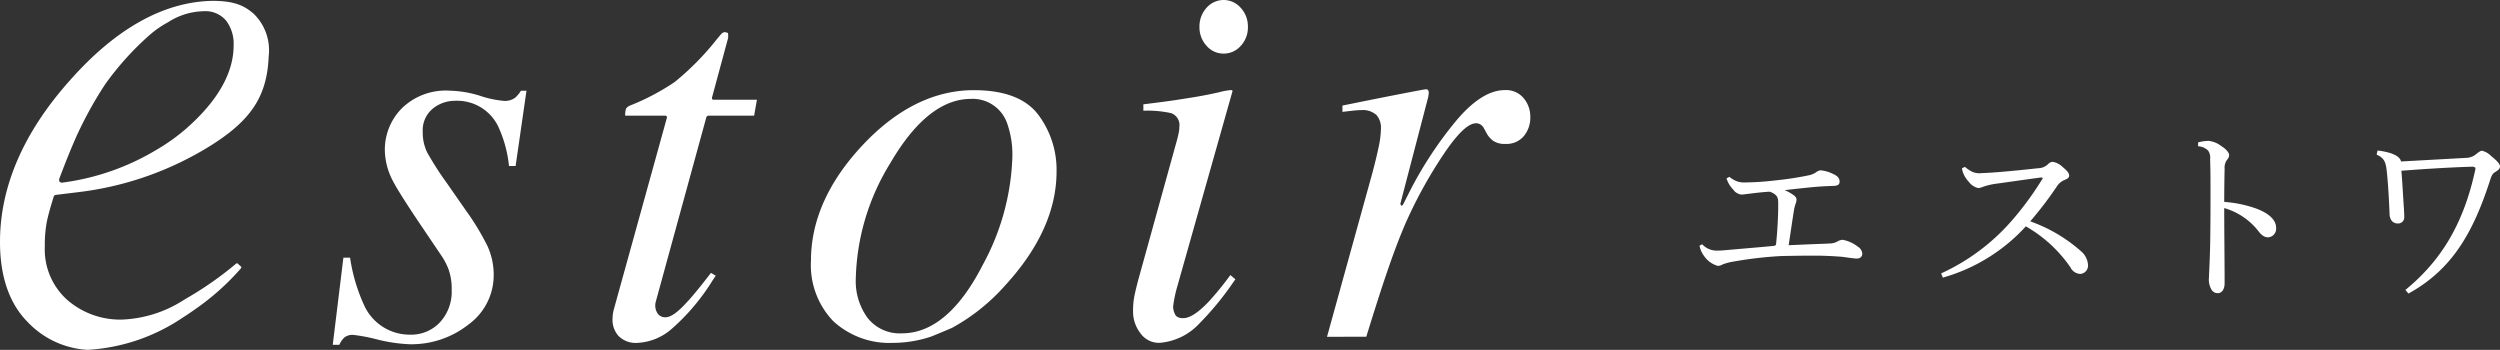
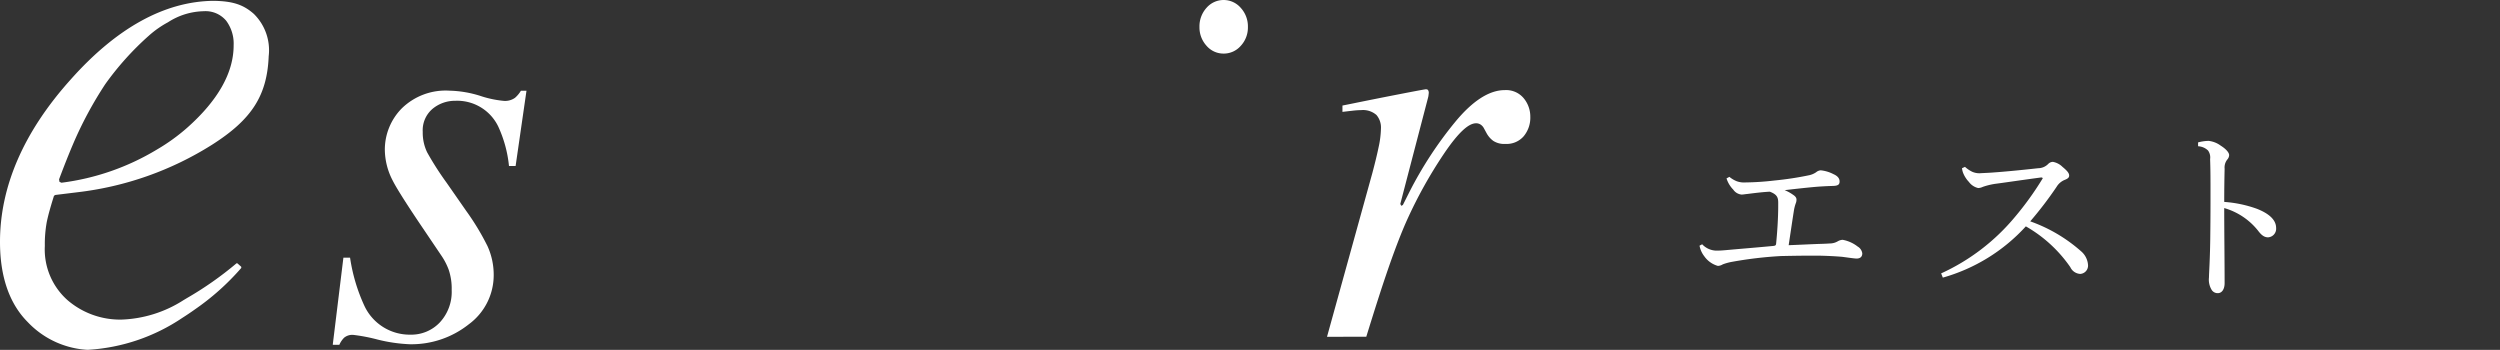
<svg xmlns="http://www.w3.org/2000/svg" width="295.555" height="41.359" viewBox="0 0 295.555 41.359">
  <rect x="0" y="0" width="295.555" height="41.359" fill="#333333" stroke="none" />
  <g id="グループ_157" data-name="グループ 157" transform="translate(-50 -19.321)">
    <g id="グループ_117" data-name="グループ 117" transform="translate(-718 125.321)">
      <path id="パス_169" data-name="パス 169" d="M32.476,38.889l1.26-10.3h.787a20.744,20.744,0,0,0,1.682,5.67,5.91,5.91,0,0,0,5.48,3.435,4.632,4.632,0,0,0,3.452-1.449,5.3,5.3,0,0,0,1.4-3.823,6.947,6.947,0,0,0-.352-2.4,7.635,7.635,0,0,0-.881-1.695l-2.7-4c-1.615-2.412-2.639-4.046-3.045-4.859a7.988,7.988,0,0,1-.925-3.634A6.94,6.94,0,0,1,40.62,10.96,7.408,7.408,0,0,1,46.27,8.849a13.024,13.024,0,0,1,3.6.6,12.337,12.337,0,0,0,2.844.608,2.024,2.024,0,0,0,1.309-.363,3.439,3.439,0,0,0,.7-.841h.658l-1.286,8.9h-.784a14.593,14.593,0,0,0-1.267-4.659,5.385,5.385,0,0,0-5.089-3.048,4.158,4.158,0,0,0-2.658.931,3.322,3.322,0,0,0-1.182,2.746,5.345,5.345,0,0,0,.521,2.417,35.809,35.809,0,0,0,2.305,3.6l2.309,3.317a29.565,29.565,0,0,1,2.521,4.169,8.165,8.165,0,0,1,.733,3.441,7.2,7.2,0,0,1-2.93,5.79,10.9,10.9,0,0,1-7.016,2.369,18.683,18.683,0,0,1-3.768-.55,20.444,20.444,0,0,0-2.9-.556,1.52,1.52,0,0,0-1.073.338,2.761,2.761,0,0,0-.561.833Z" transform="translate(774.862 -104.13)" fill="#fff" />
-       <path id="パス_170" data-name="パス 170" d="M113.672,38.675a2.665,2.665,0,0,1-2.194-1.108,4.168,4.168,0,0,1-.892-2.661,8.881,8.881,0,0,1,.127-1.611q.129-.694.485-2.053l4.628-16.711c.067-.268.121-.508.166-.727a3.442,3.442,0,0,0,.068-.684,1.48,1.48,0,0,0-.978-1.6,12.708,12.708,0,0,0-3.278-.285v-.758q2.571-.314,3.716-.488c.784-.12,1.576-.243,2.372-.374,1.039-.174,2.033-.371,2.948-.587a7.5,7.5,0,0,1,1.353-.236c.166.056.16.088.156.107L115.788,32.1a15.087,15.087,0,0,0-.462,2.257,1.913,1.913,0,0,0,.214.923c.131.313.454.478.959.478.793,0,1.789-.646,3.048-1.971a36.115,36.115,0,0,0,2.541-3.125l.594.5-.236.332a34.94,34.94,0,0,1-4.011,4.885,7.186,7.186,0,0,1-4.764,2.3" transform="translate(791.367 -104.144)" fill="#fff" />
      <path id="パス_171" data-name="パス 171" d="M119.916,6.334a2.63,2.63,0,0,1-2.01-.919,3.219,3.219,0,0,1-.839-2.232,3.26,3.26,0,0,1,.839-2.263,2.673,2.673,0,0,1,4.035,0,3.239,3.239,0,0,1,.853,2.263,3.181,3.181,0,0,1-.853,2.246,2.662,2.662,0,0,1-2.025.906" transform="translate(792.736 -106)" fill="#fff" />
      <path id="パス_172" data-name="パス 172" d="M129.516,37.974l5.362-19.364c.3-1.123.55-2.144.735-3.037a11.4,11.4,0,0,0,.28-2.211,2.276,2.276,0,0,0-.533-1.61,2.419,2.419,0,0,0-1.812-.574,9.5,9.5,0,0,0-.994.067q-.518.058-1.213.141v-.75l1.166-.233q2.54-.521,5.547-1.106c2.447-.476,3.06-.579,3.142-.583.2,0,.25.078.266.1a.58.58,0,0,1,.086.316c-.019.2-.038.359-.058.465l-3.309,12.671.1.2.058.01.148-.091.755-1.5a45.459,45.459,0,0,1,5.454-8.343c2.048-2.475,4.011-3.73,5.835-3.73a2.7,2.7,0,0,1,2.228.947,3.4,3.4,0,0,1,.791,2.2,3.429,3.429,0,0,1-.787,2.314,2.674,2.674,0,0,1-2.161.9,2.369,2.369,0,0,1-1.426-.357,2.774,2.774,0,0,1-.766-.859l-.389-.713a1.207,1.207,0,0,0-.365-.369.96.96,0,0,0-.528-.141c-.913,0-2.156,1.183-3.8,3.618a53.638,53.638,0,0,0-4.3,7.7c-.758,1.669-1.613,3.906-2.543,6.649-.58,1.7-1.34,4.078-2.326,7.269Z" transform="translate(795.366 -104.159)" fill="#fff" />
-       <path id="パス_173" data-name="パス 173" d="M98.042,9.834c-3.365,0-6.553,2.534-9.475,7.529a27.149,27.149,0,0,0-4.121,13.774,7.355,7.355,0,0,0,1.385,4.571,4.827,4.827,0,0,0,4.082,1.838c3.584,0,6.8-2.722,9.545-8.09a28.5,28.5,0,0,0,3.5-12.692,11.2,11.2,0,0,0-.6-4,4.321,4.321,0,0,0-4.317-2.934m-9.17,28.843A9.8,9.8,0,0,1,81.8,36.123a9.564,9.564,0,0,1-2.649-7.2c0-4.682,2.02-9.228,6-13.512C89.224,11.027,93.68,8.8,98.4,8.8c3.572,0,6.119.958,7.575,2.845a10.824,10.824,0,0,1,2.208,6.776c0,4.53-2.031,9.045-6.036,13.416a23.416,23.416,0,0,1-6.338,5.073c-1.824.779-2.467,1.024-2.47,1.026a14.428,14.428,0,0,1-4.467.74" transform="translate(784.725 -104.14)" fill="#fff" />
      <path id="パス_174" data-name="パス 174" d="M17.571,4.225a11.7,11.7,0,0,1,2.288-1.609,8.042,8.042,0,0,1,4.256-1.307,3.175,3.175,0,0,1,2.627,1.128,4.536,4.536,0,0,1,.879,2.914c0,3.232-1.857,6.516-5.522,9.759a22.675,22.675,0,0,1-3.513,2.532A28.817,28.817,0,0,1,7.264,21.586l-.235-.11-.046-.293c.572-1.526,1.12-2.91,1.63-4.11a44.93,44.93,0,0,1,3.83-7.139,34.343,34.343,0,0,1,5.127-5.709M6.345,23.232a.3.3,0,0,1,.248-.207L9.17,22.71a38.065,38.065,0,0,0,15.9-5.617c4.695-2.982,6.511-5.818,6.695-10.457a6.029,6.029,0,0,0-1.756-5.01C28.759.523,27.517.118,25.256.082,19.487.138,13.806,3.262,8.37,9.369,2.816,15.543,0,22.006,0,28.58c0,4.112,1.107,7.307,3.291,9.493a10.539,10.539,0,0,0,7.05,3.268l.119-.006a22.312,22.312,0,0,0,11.08-3.762c.486-.31.973-.631,1.458-.98a29.323,29.323,0,0,0,5.53-4.936l-.01-.138-.441-.394L28.01,31.1l-.064.024a40.236,40.236,0,0,1-5.831,4.091l-.419.251a14.482,14.482,0,0,1-7.336,2.3A9.532,9.532,0,0,1,8,35.482a8.006,8.006,0,0,1-2.7-6.42,14.585,14.585,0,0,1,.23-2.839c.156-.755.432-1.76.821-2.991" transform="translate(768 -105.983)" fill="#fff" />
-       <path id="パス_175" data-name="パス 175" d="M70.892,13.137l.161-.122h5.469l.331-1.884H71.691l-.132-.065-.029-.144L73.442,3.85a1.421,1.421,0,0,0,.015-.332l-.007-.048c0-.115-.015-.225-.015-.225a1.911,1.911,0,0,0-.383-.113l-.227.061-.2.173-.52.623A32.376,32.376,0,0,1,67.12,9.043a27.492,27.492,0,0,1-5.15,2.727,1.209,1.209,0,0,0-.577.388,2.155,2.155,0,0,0-.108.858h4.775l.133.065.027.145L59.937,35.918a4.1,4.1,0,0,0-.127.671c-.021.223-.03.418-.03.585a2.83,2.83,0,0,0,.709,1.878,2.872,2.872,0,0,0,2.285.818,6.631,6.631,0,0,0,3.954-1.607,25.2,25.2,0,0,0,4.9-5.8l.357-.534-.566-.327c-1.336,1.731-2.306,2.91-2.88,3.5-1.062,1.175-1.88,1.745-2.5,1.745a1.071,1.071,0,0,1-1.027-.627,1.709,1.709,0,0,1-.109-1.238Z" transform="translate(780.631 -105.338)" fill="#fff" />
    </g>
    <g id="グループ_143" data-name="グループ 143" transform="translate(-362.706 662.5)">
      <path id="パス_1" data-name="パス 1" d="M68.544,11.007a2.365,2.365,0,0,0,1.6.751h.2c.517,0,1.1-.068,1.645-.114,1.286-.114,3.225-.273,4.915-.433.271-.022.361-.068.383-.272.135-1.343.248-3,.248-4.484V6.091c0-.638-.157-.979-.992-1.3-.9.046-1.782.16-2.683.273-.271.023-.473.069-.654.069a1.346,1.346,0,0,1-.992-.593,3.28,3.28,0,0,1-.79-1.32l.339-.183a3.245,3.245,0,0,0,.88.524,2.6,2.6,0,0,0,1.036.137,32.044,32.044,0,0,0,3.4-.227,37.771,37.771,0,0,0,4.171-.638,2.3,2.3,0,0,0,.767-.341.967.967,0,0,1,.542-.227,4.179,4.179,0,0,1,1.511.455c.519.227.721.524.721.865,0,.318-.135.5-.721.524-.723.022-1.286.046-2.143.114-1.24.114-2.456.25-3.629.387a5,5,0,0,1,.991.545c.317.206.406.387.406.568a1.1,1.1,0,0,1-.09.456,4.822,4.822,0,0,0-.225.911c-.2,1.274-.361,2.389-.609,4.028,1.195-.046,2.1-.091,3.225-.137.584-.022.924-.022,1.645-.068a1.867,1.867,0,0,0,.924-.25,1.284,1.284,0,0,1,.587-.183,4.1,4.1,0,0,1,1.78.8,1.108,1.108,0,0,1,.542.8c0,.366-.2.616-.677.616-.271,0-1.173-.137-1.714-.206-.834-.068-1.714-.114-2.7-.135H81.17c-1.1,0-2.164.022-3.292.045a46.745,46.745,0,0,0-5.795.682,6.218,6.218,0,0,0-1.1.3,1.185,1.185,0,0,1-.587.183,2.942,2.942,0,0,1-1.6-1.138,2.889,2.889,0,0,1-.563-1.252Z" transform="translate(545.395 -625.309)" fill="#fff" />
      <path id="パス_2" data-name="パス 2" d="M89.82,2.206a3.643,3.643,0,0,0,.834.57,2.057,2.057,0,0,0,.992.181c.339-.023,1.059-.046,1.578-.091,1.33-.091,3.45-.3,5.253-.5a1.678,1.678,0,0,0,1.2-.524.78.78,0,0,1,.54-.227,2.147,2.147,0,0,1,1.128.591c.632.524.79.774.79,1.025,0,.227-.135.364-.542.522a1.989,1.989,0,0,0-.947.82,44.081,44.081,0,0,1-3.112,4.074,18.259,18.259,0,0,1,6,3.529,2.329,2.329,0,0,1,.834,1.661.984.984,0,0,1-.925,1.025,1.377,1.377,0,0,1-1.172-.8A16.03,16.03,0,0,0,97.014,9.24,21.008,21.008,0,0,1,87.2,15.3l-.2-.5A24.643,24.643,0,0,0,95.749,8.1a36.138,36.138,0,0,0,3.2-4.438A.127.127,0,0,0,99,3.549c0-.045-.067-.091-.18-.091-2.368.318-4.036.57-5.23.728a7.918,7.918,0,0,0-1.669.387,1.354,1.354,0,0,1-.542.137,1.891,1.891,0,0,1-1.1-.728,3.291,3.291,0,0,1-.7-1.115,2.314,2.314,0,0,1-.113-.5Z" transform="translate(555.191 -625.658)" fill="#fff" />
      <path id="パス_3" data-name="パス 3" d="M106.961.181A5.1,5.1,0,0,1,108.2,0a2.938,2.938,0,0,1,1.444.568c.584.364.991.8.991,1.115a.822.822,0,0,1-.2.5A1.505,1.505,0,0,0,110.1,3.3c-.023.979-.046,2.277-.046,3.916a14.249,14.249,0,0,1,3.879.819c1.555.615,2.255,1.389,2.255,2.254a1.02,1.02,0,0,1-.95,1.115c-.495,0-.832-.32-1.195-.8a7.89,7.89,0,0,0-3.99-2.662c0,2.959.046,6.168.046,8.877,0,.682-.294,1.184-.813,1.184a.83.83,0,0,1-.744-.433,2.335,2.335,0,0,1-.292-1.435c0-.478.135-2.229.157-5.1.024-1.934.024-3.5.024-4.916,0-1.433,0-2.685-.046-3.961a1.4,1.4,0,0,0-.248-1.023,1.825,1.825,0,0,0-1.173-.5Z" transform="translate(565.605 -626.524)" fill="#fff" />
-       <path id="パス_4" data-name="パス 4" d="M120.944.741c1.668.2,2.66.661,2.773,1.3,2.729-.158,6.178-.341,7.757-.432a1.887,1.887,0,0,0,1.172-.478c.338-.273.519-.364.654-.364a2.289,2.289,0,0,1,1.082.638c.744.591,1.038.956,1.038,1.227,0,.252-.18.412-.61.684-.18.091-.336.273-.495.728-2.053,6.42-4.555,10.766-9.72,13.611l-.359-.432c4.034-3.3,6.81-7.557,8.228-14.068a.913.913,0,0,0,.047-.272.174.174,0,0,0-.023-.115.471.471,0,0,0-.339-.112c-2.525.068-5.727.272-8.387.478.134,1.661.2,3.073.292,4.369.024.387.046.865.046,1.092a.726.726,0,0,1-.767.774c-.563,0-.947-.409-.969-1.115-.067-1.684-.158-3.3-.294-4.712-.135-1.456-.292-1.867-1.239-2.321Z" transform="translate(572.842 -626.127)" fill="#fff" />
    </g>
  </g>
</svg>